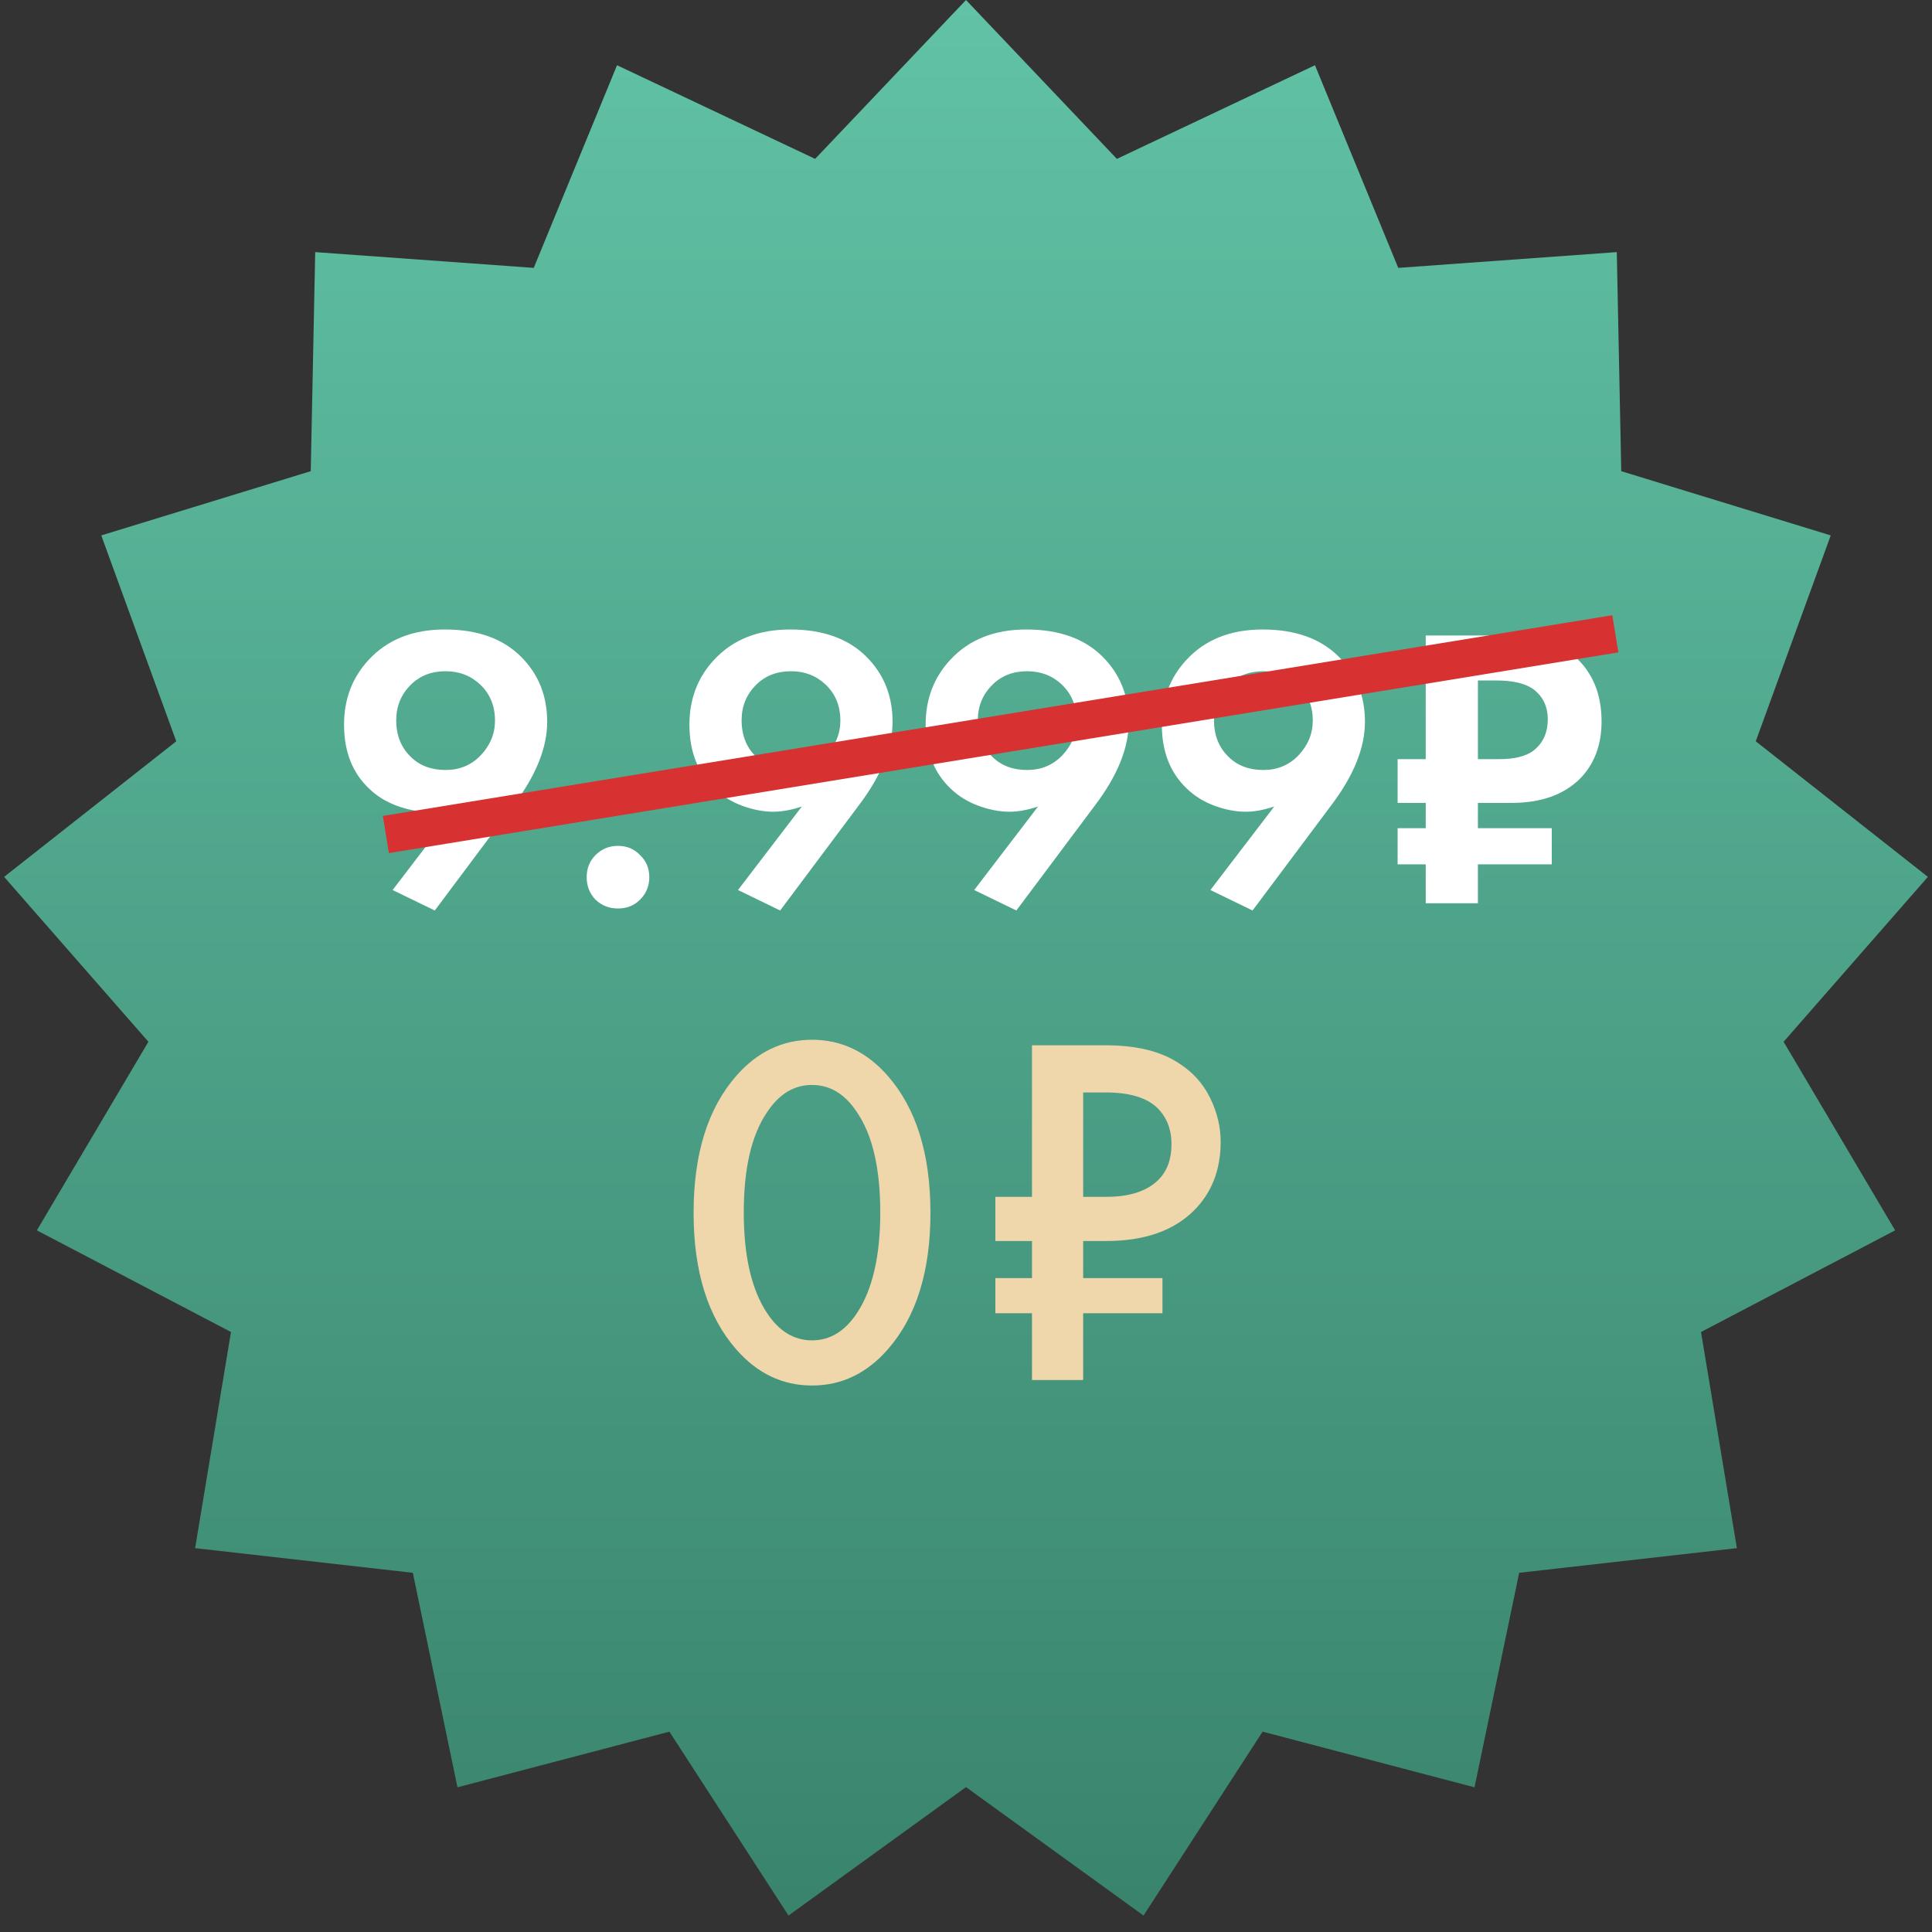
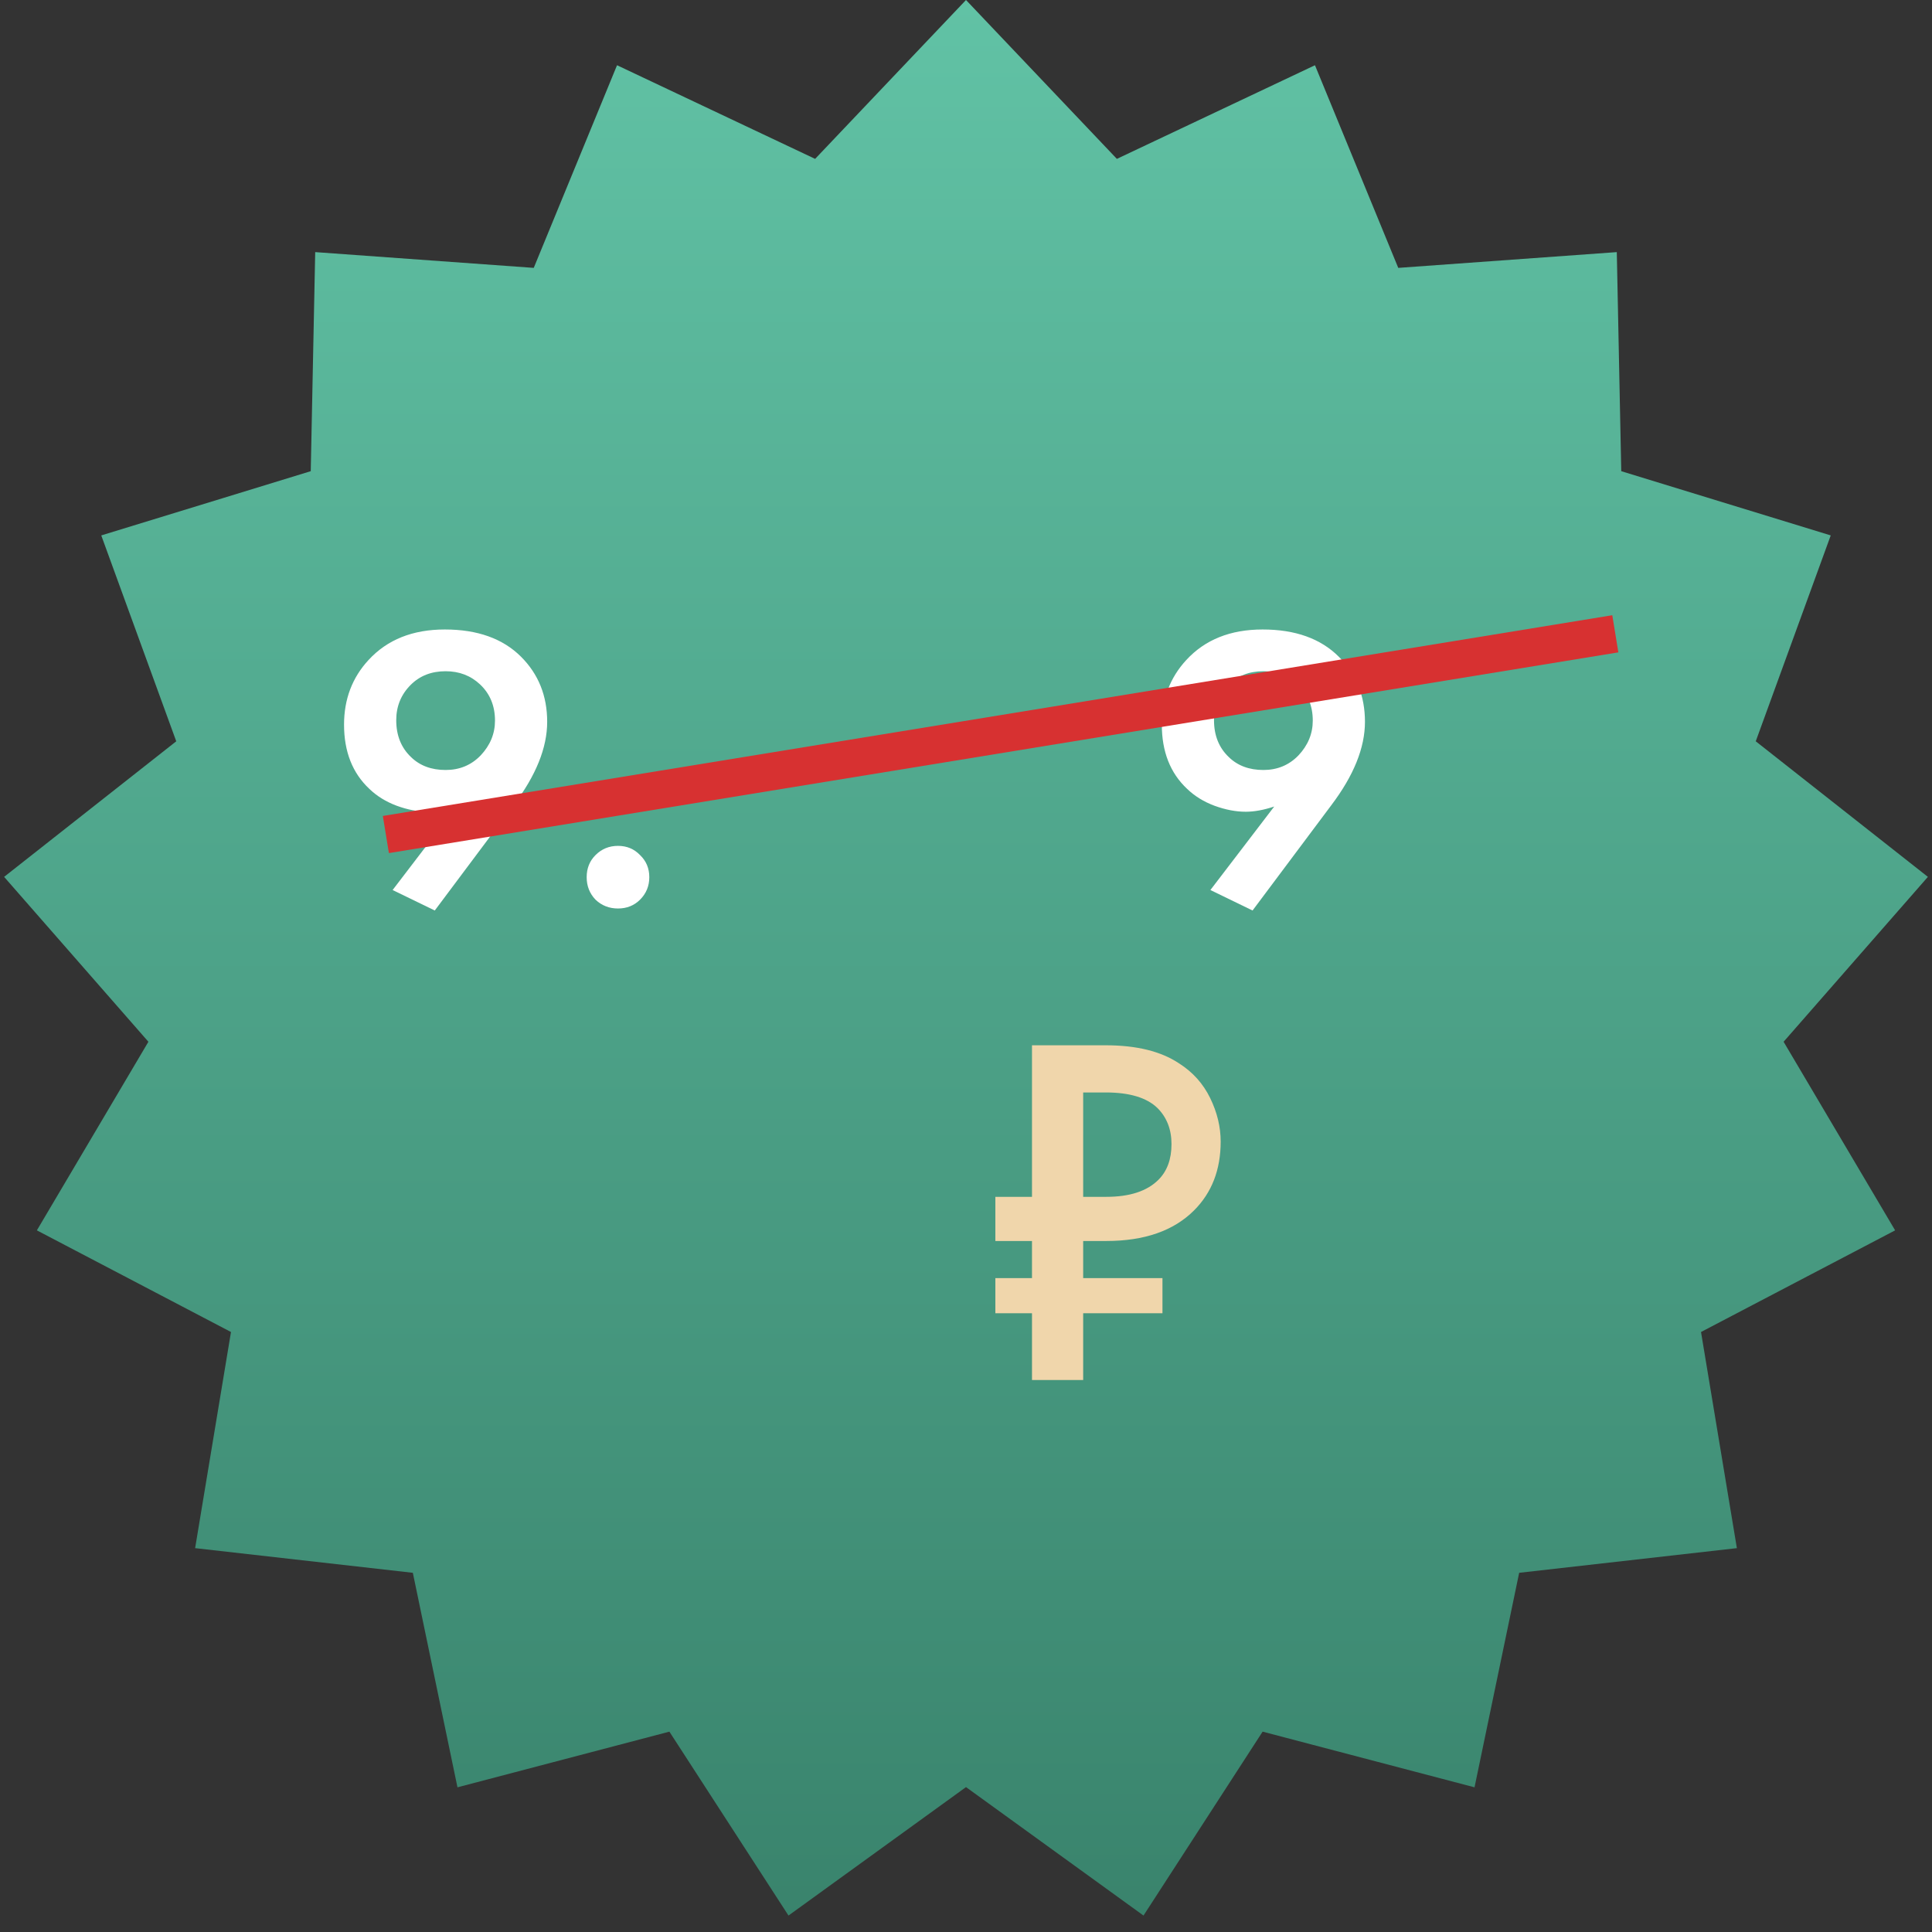
<svg xmlns="http://www.w3.org/2000/svg" width="154" height="154" viewBox="0 0 154 154" fill="none">
  <rect x="0" y="0" width="154" height="154" fill="#333333" stroke="none" />
  <path d="M77 0L89.026 12.664L104.816 5.2L111.455 21.353L128.875 20.096L129.23 37.558L145.928 42.678L139.951 59.089L153.672 69.895L142.171 83.039L151.061 98.072L135.588 106.174L138.447 123.403L121.093 125.368L117.535 142.467L100.643 138.03L91.149 152.689L77 142.45L62.851 152.689L53.357 138.03L36.465 142.467L32.907 125.368L15.553 123.403L18.412 106.174L2.939 98.072L11.829 83.039L0.328 69.895L14.049 59.089L8.072 42.678L24.77 37.558L25.125 20.096L42.545 21.353L49.184 5.2L64.974 12.664L77 0Z" fill="url(#paint0_linear_431_2)" />
  <path d="M34.656 72.576L31.296 70.944L36.384 64.288C35.552 64.565 34.795 64.704 34.112 64.704C33.323 64.704 32.491 64.544 31.616 64.224C30.763 63.904 30.037 63.456 29.44 62.88C28.096 61.621 27.424 59.915 27.424 57.76C27.424 55.733 28.075 54.016 29.376 52.608C30.869 50.987 32.896 50.176 35.456 50.176C38.059 50.176 40.085 50.901 41.536 52.352C42.923 53.739 43.616 55.467 43.616 57.536C43.616 59.605 42.72 61.824 40.928 64.192L34.656 72.576ZM35.52 53.504C34.389 53.504 33.461 53.867 32.736 54.592C31.968 55.36 31.584 56.299 31.584 57.408C31.584 58.624 31.979 59.605 32.768 60.352C33.472 61.035 34.389 61.376 35.52 61.376C36.629 61.376 37.557 60.992 38.304 60.224C39.072 59.413 39.456 58.485 39.456 57.44C39.456 56.267 39.061 55.307 38.272 54.56C37.525 53.856 36.608 53.504 35.52 53.504Z" fill="white" />
  <path d="M47.468 71.712C46.998 71.221 46.764 70.624 46.764 69.92C46.764 69.216 46.998 68.629 47.468 68.16C47.958 67.669 48.556 67.424 49.26 67.424C49.964 67.424 50.55 67.669 51.02 68.16C51.51 68.629 51.756 69.216 51.756 69.92C51.756 70.624 51.51 71.221 51.02 71.712C50.55 72.181 49.964 72.416 49.26 72.416C48.556 72.416 47.958 72.181 47.468 71.712Z" fill="white" />
-   <path d="M62.186 72.576L58.826 70.944L63.914 64.288C63.082 64.565 62.325 64.704 61.642 64.704C60.853 64.704 60.021 64.544 59.146 64.224C58.293 63.904 57.567 63.456 56.97 62.88C55.626 61.621 54.954 59.915 54.954 57.76C54.954 55.733 55.605 54.016 56.906 52.608C58.399 50.987 60.426 50.176 62.986 50.176C65.589 50.176 67.615 50.901 69.066 52.352C70.453 53.739 71.146 55.467 71.146 57.536C71.146 59.605 70.25 61.824 68.458 64.192L62.186 72.576ZM63.05 53.504C61.919 53.504 60.991 53.867 60.266 54.592C59.498 55.36 59.114 56.299 59.114 57.408C59.114 58.624 59.509 59.605 60.298 60.352C61.002 61.035 61.919 61.376 63.05 61.376C64.159 61.376 65.087 60.992 65.834 60.224C66.602 59.413 66.986 58.485 66.986 57.44C66.986 56.267 66.591 55.307 65.802 54.56C65.055 53.856 64.138 53.504 63.05 53.504Z" fill="white" />
-   <path d="M81.014 72.576L77.654 70.944L82.742 64.288C81.91 64.565 81.152 64.704 80.47 64.704C79.68 64.704 78.848 64.544 77.974 64.224C77.12 63.904 76.395 63.456 75.798 62.88C74.454 61.621 73.782 59.915 73.782 57.76C73.782 55.733 74.432 54.016 75.734 52.608C77.227 50.987 79.254 50.176 81.814 50.176C84.416 50.176 86.443 50.901 87.894 52.352C89.28 53.739 89.974 55.467 89.974 57.536C89.974 59.605 89.078 61.824 87.286 64.192L81.014 72.576ZM81.878 53.504C80.747 53.504 79.819 53.867 79.094 54.592C78.326 55.36 77.942 56.299 77.942 57.408C77.942 58.624 78.336 59.605 79.126 60.352C79.83 61.035 80.747 61.376 81.878 61.376C82.987 61.376 83.915 60.992 84.662 60.224C85.43 59.413 85.814 58.485 85.814 57.44C85.814 56.267 85.419 55.307 84.63 54.56C83.883 53.856 82.966 53.504 81.878 53.504Z" fill="white" />
  <path d="M99.841 72.576L96.481 70.944L101.569 64.288C100.737 64.565 99.98 64.704 99.297 64.704C98.508 64.704 97.676 64.544 96.801 64.224C95.948 63.904 95.222 63.456 94.625 62.88C93.281 61.621 92.609 59.915 92.609 57.76C92.609 55.733 93.26 54.016 94.561 52.608C96.054 50.987 98.081 50.176 100.641 50.176C103.244 50.176 105.27 50.901 106.721 52.352C108.108 53.739 108.801 55.467 108.801 57.536C108.801 59.605 107.905 61.824 106.113 64.192L99.841 72.576ZM100.705 53.504C99.574 53.504 98.646 53.867 97.921 54.592C97.153 55.36 96.769 56.299 96.769 57.408C96.769 58.624 97.164 59.605 97.953 60.352C98.657 61.035 99.574 61.376 100.705 61.376C101.814 61.376 102.742 60.992 103.489 60.224C104.257 59.413 104.641 58.485 104.641 57.44C104.641 56.267 104.246 55.307 103.457 54.56C102.71 53.856 101.793 53.504 100.705 53.504Z" fill="white" />
-   <path d="M119.853 50.656C121.175 50.656 122.253 50.773 123.085 51.008C123.938 51.221 124.738 51.648 125.485 52.288C126.935 53.568 127.661 55.307 127.661 57.504C127.661 59.403 127.074 60.939 125.901 62.112C124.599 63.371 122.797 64 120.493 64H117.805V66.016H123.693V68.896H117.805V72H113.645V68.896H111.405V66.016H113.645V64H111.405V60.512H113.645V50.656H119.853ZM117.805 54.24V60.512H119.501C120.717 60.512 121.623 60.288 122.221 59.84C122.989 59.243 123.373 58.411 123.373 57.344C123.373 56.299 122.978 55.488 122.189 54.912C121.549 54.464 120.567 54.24 119.245 54.24H117.805Z" fill="white" />
-   <path d="M70.766 107.56C69.086 109.48 67.072 110.44 64.726 110.44C62.379 110.44 60.366 109.48 58.686 107.56C56.419 104.973 55.286 101.347 55.286 96.68C55.286 91.987 56.419 88.347 58.686 85.76C60.366 83.84 62.379 82.88 64.726 82.88C67.072 82.88 69.086 83.84 70.766 85.76C73.032 88.347 74.166 91.987 74.166 96.68C74.166 101.347 73.032 104.973 70.766 107.56ZM68.326 88.68C67.366 87.213 66.166 86.48 64.726 86.48C63.286 86.48 62.086 87.213 61.126 88.68C59.899 90.493 59.286 93.147 59.286 96.64C59.286 100.107 59.899 102.773 61.126 104.64C62.086 106.107 63.286 106.84 64.726 106.84C66.166 106.84 67.366 106.107 68.326 104.64C69.552 102.773 70.166 100.107 70.166 96.64C70.166 93.147 69.552 90.493 68.326 88.68Z" fill="#F0D6AB" />
  <path d="M88.14 83.32C90.593 83.32 92.54 83.8 93.98 84.76C95.073 85.453 95.9 86.373 96.46 87.52C97.02 88.666 97.3 89.826 97.3 91C97.3 93.24 96.593 95.067 95.18 96.48C93.553 98.107 91.22 98.92 88.18 98.92H86.34V101.88H92.66V104.68H86.34V110H82.26V104.68H79.34V101.88H82.26V98.92H79.34V95.4H82.26V83.32H88.14ZM86.34 87.08V95.4H88.18C90.047 95.4 91.433 94.947 92.34 94.04C93.033 93.347 93.38 92.4 93.38 91.2C93.38 90.026 93.007 89.067 92.26 88.32C91.407 87.493 90.033 87.08 88.14 87.08H86.34Z" fill="#F0D6AB" />
  <line x1="30.758" y1="66.52" x2="128.758" y2="50.52" stroke="#D73131" stroke-width="3" />
  <defs>
    <linearGradient id="paint0_linear_431_2" x1="77" y1="0" x2="77" y2="154" gradientUnits="userSpaceOnUse">
      <stop stop-color="#61C2A5" />
      <stop offset="1" stop-color="#39836C" />
    </linearGradient>
  </defs>
</svg>